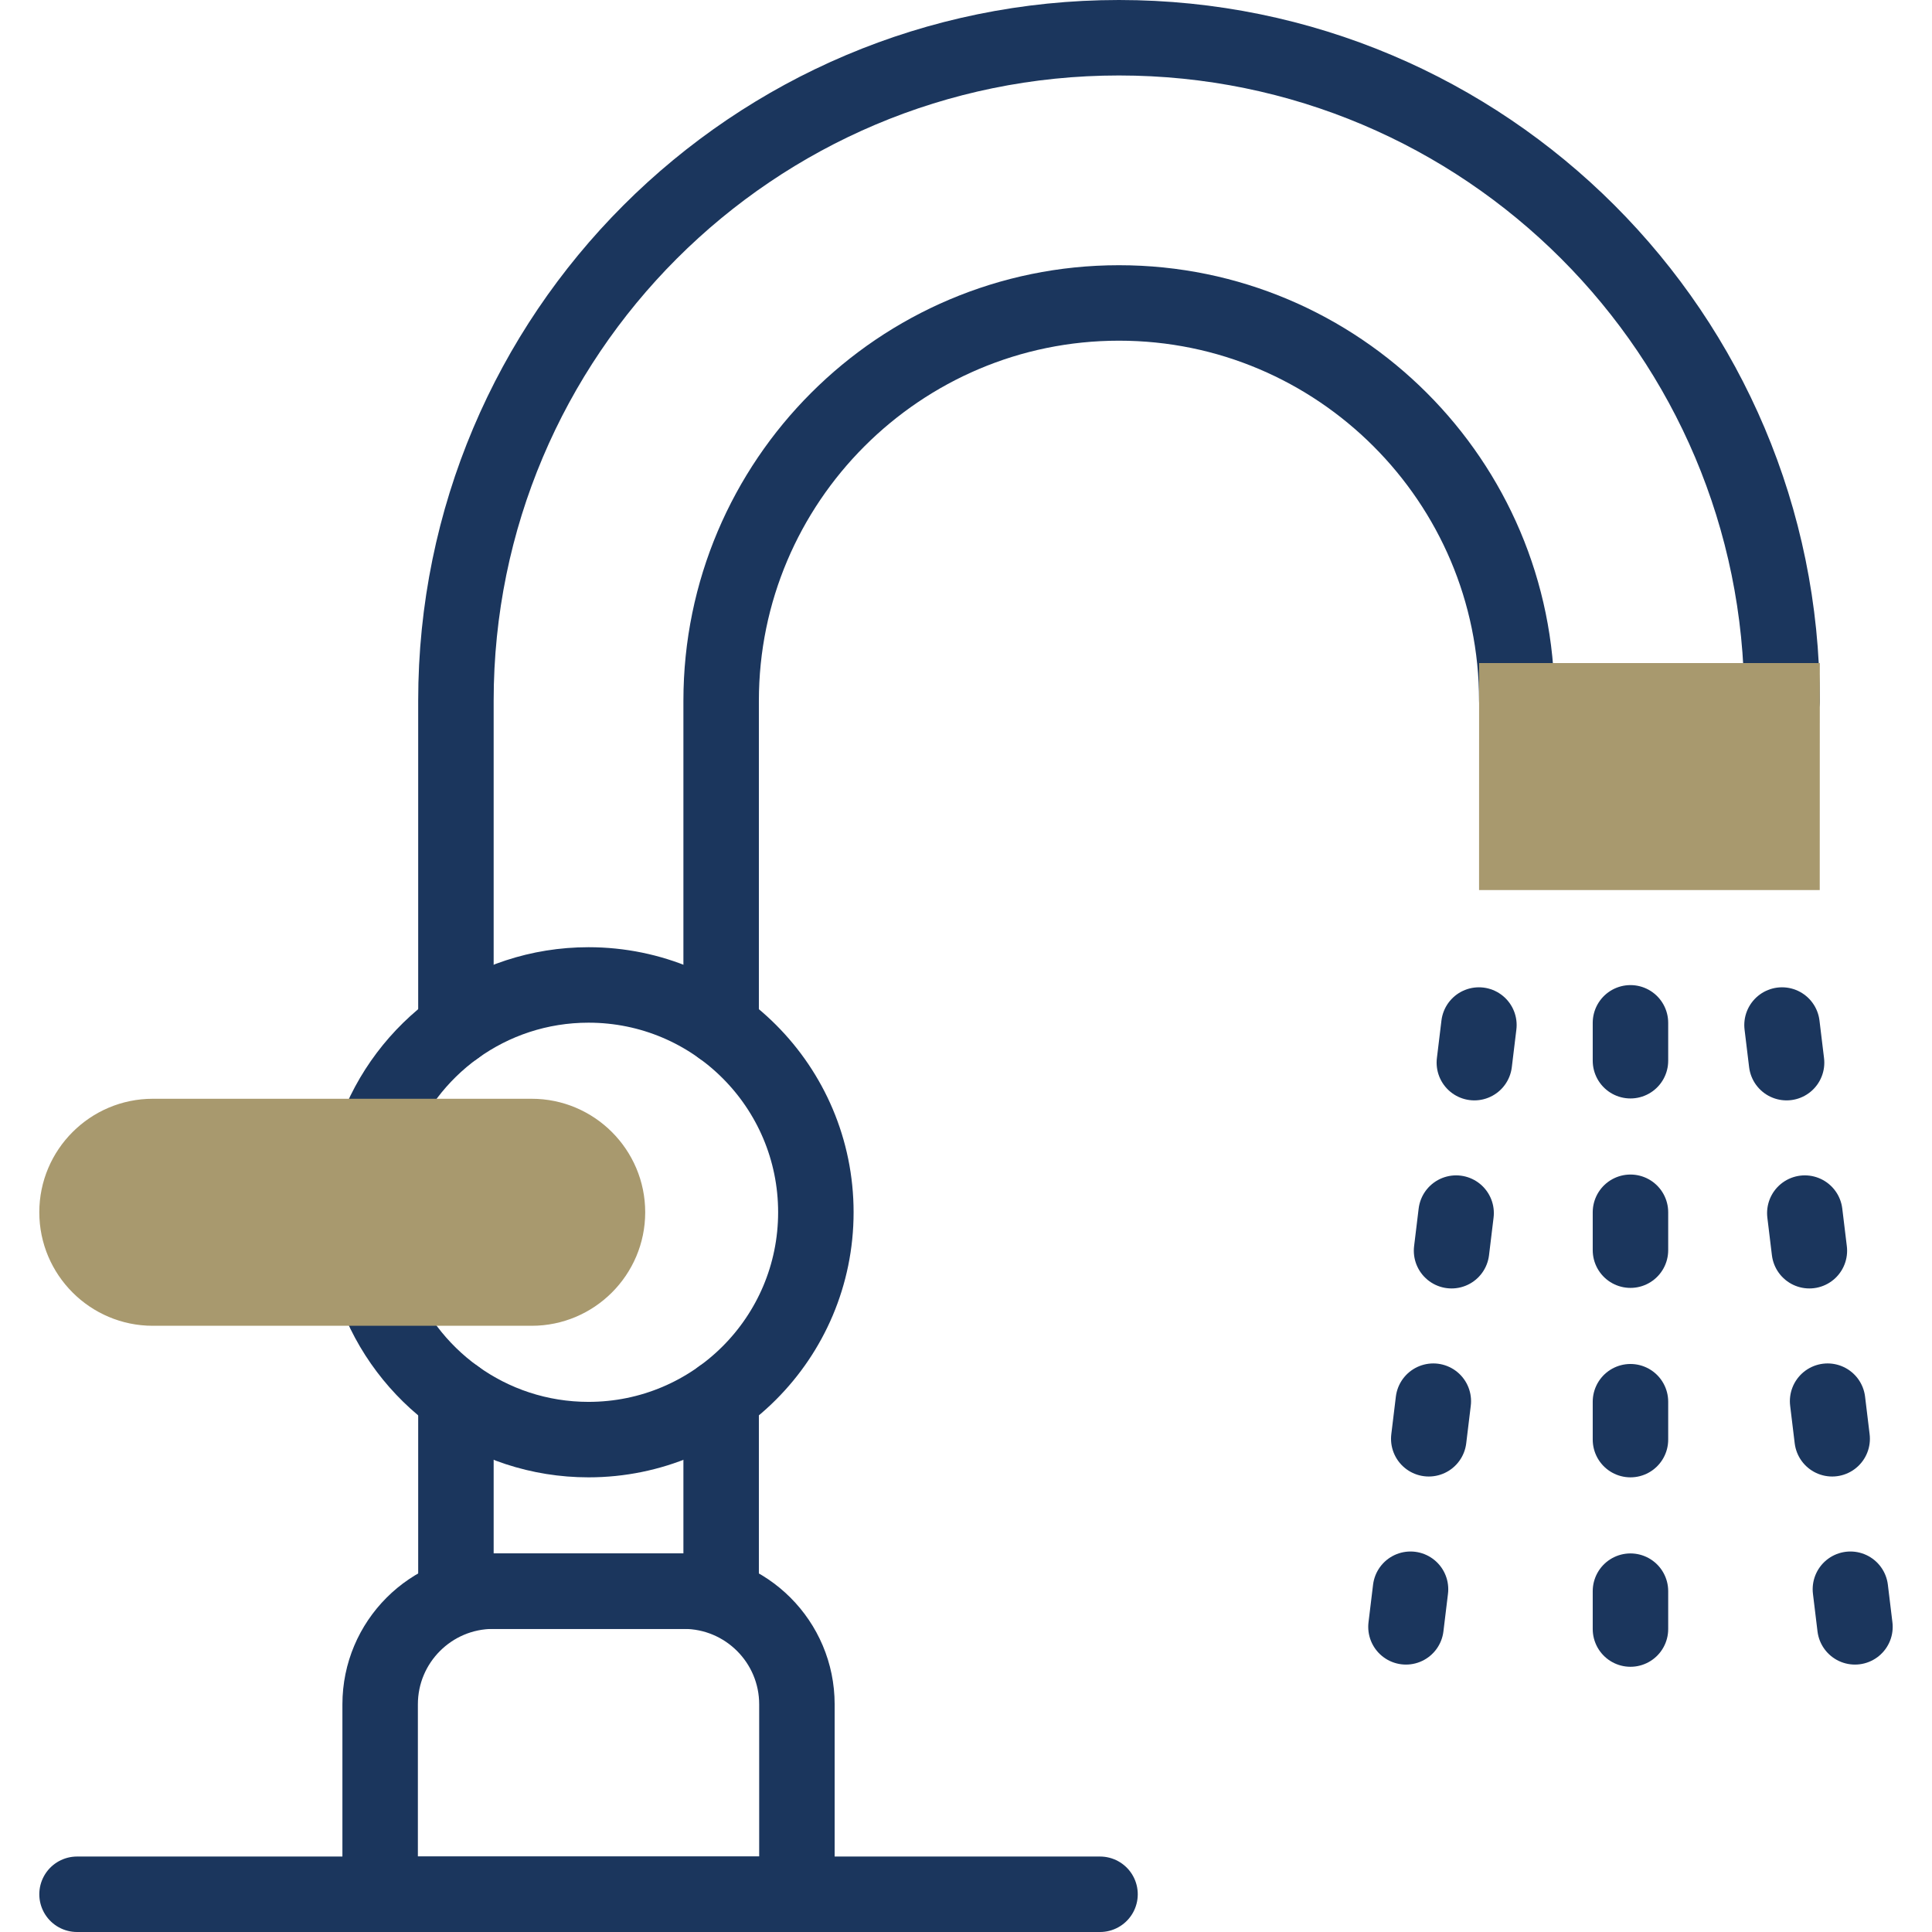
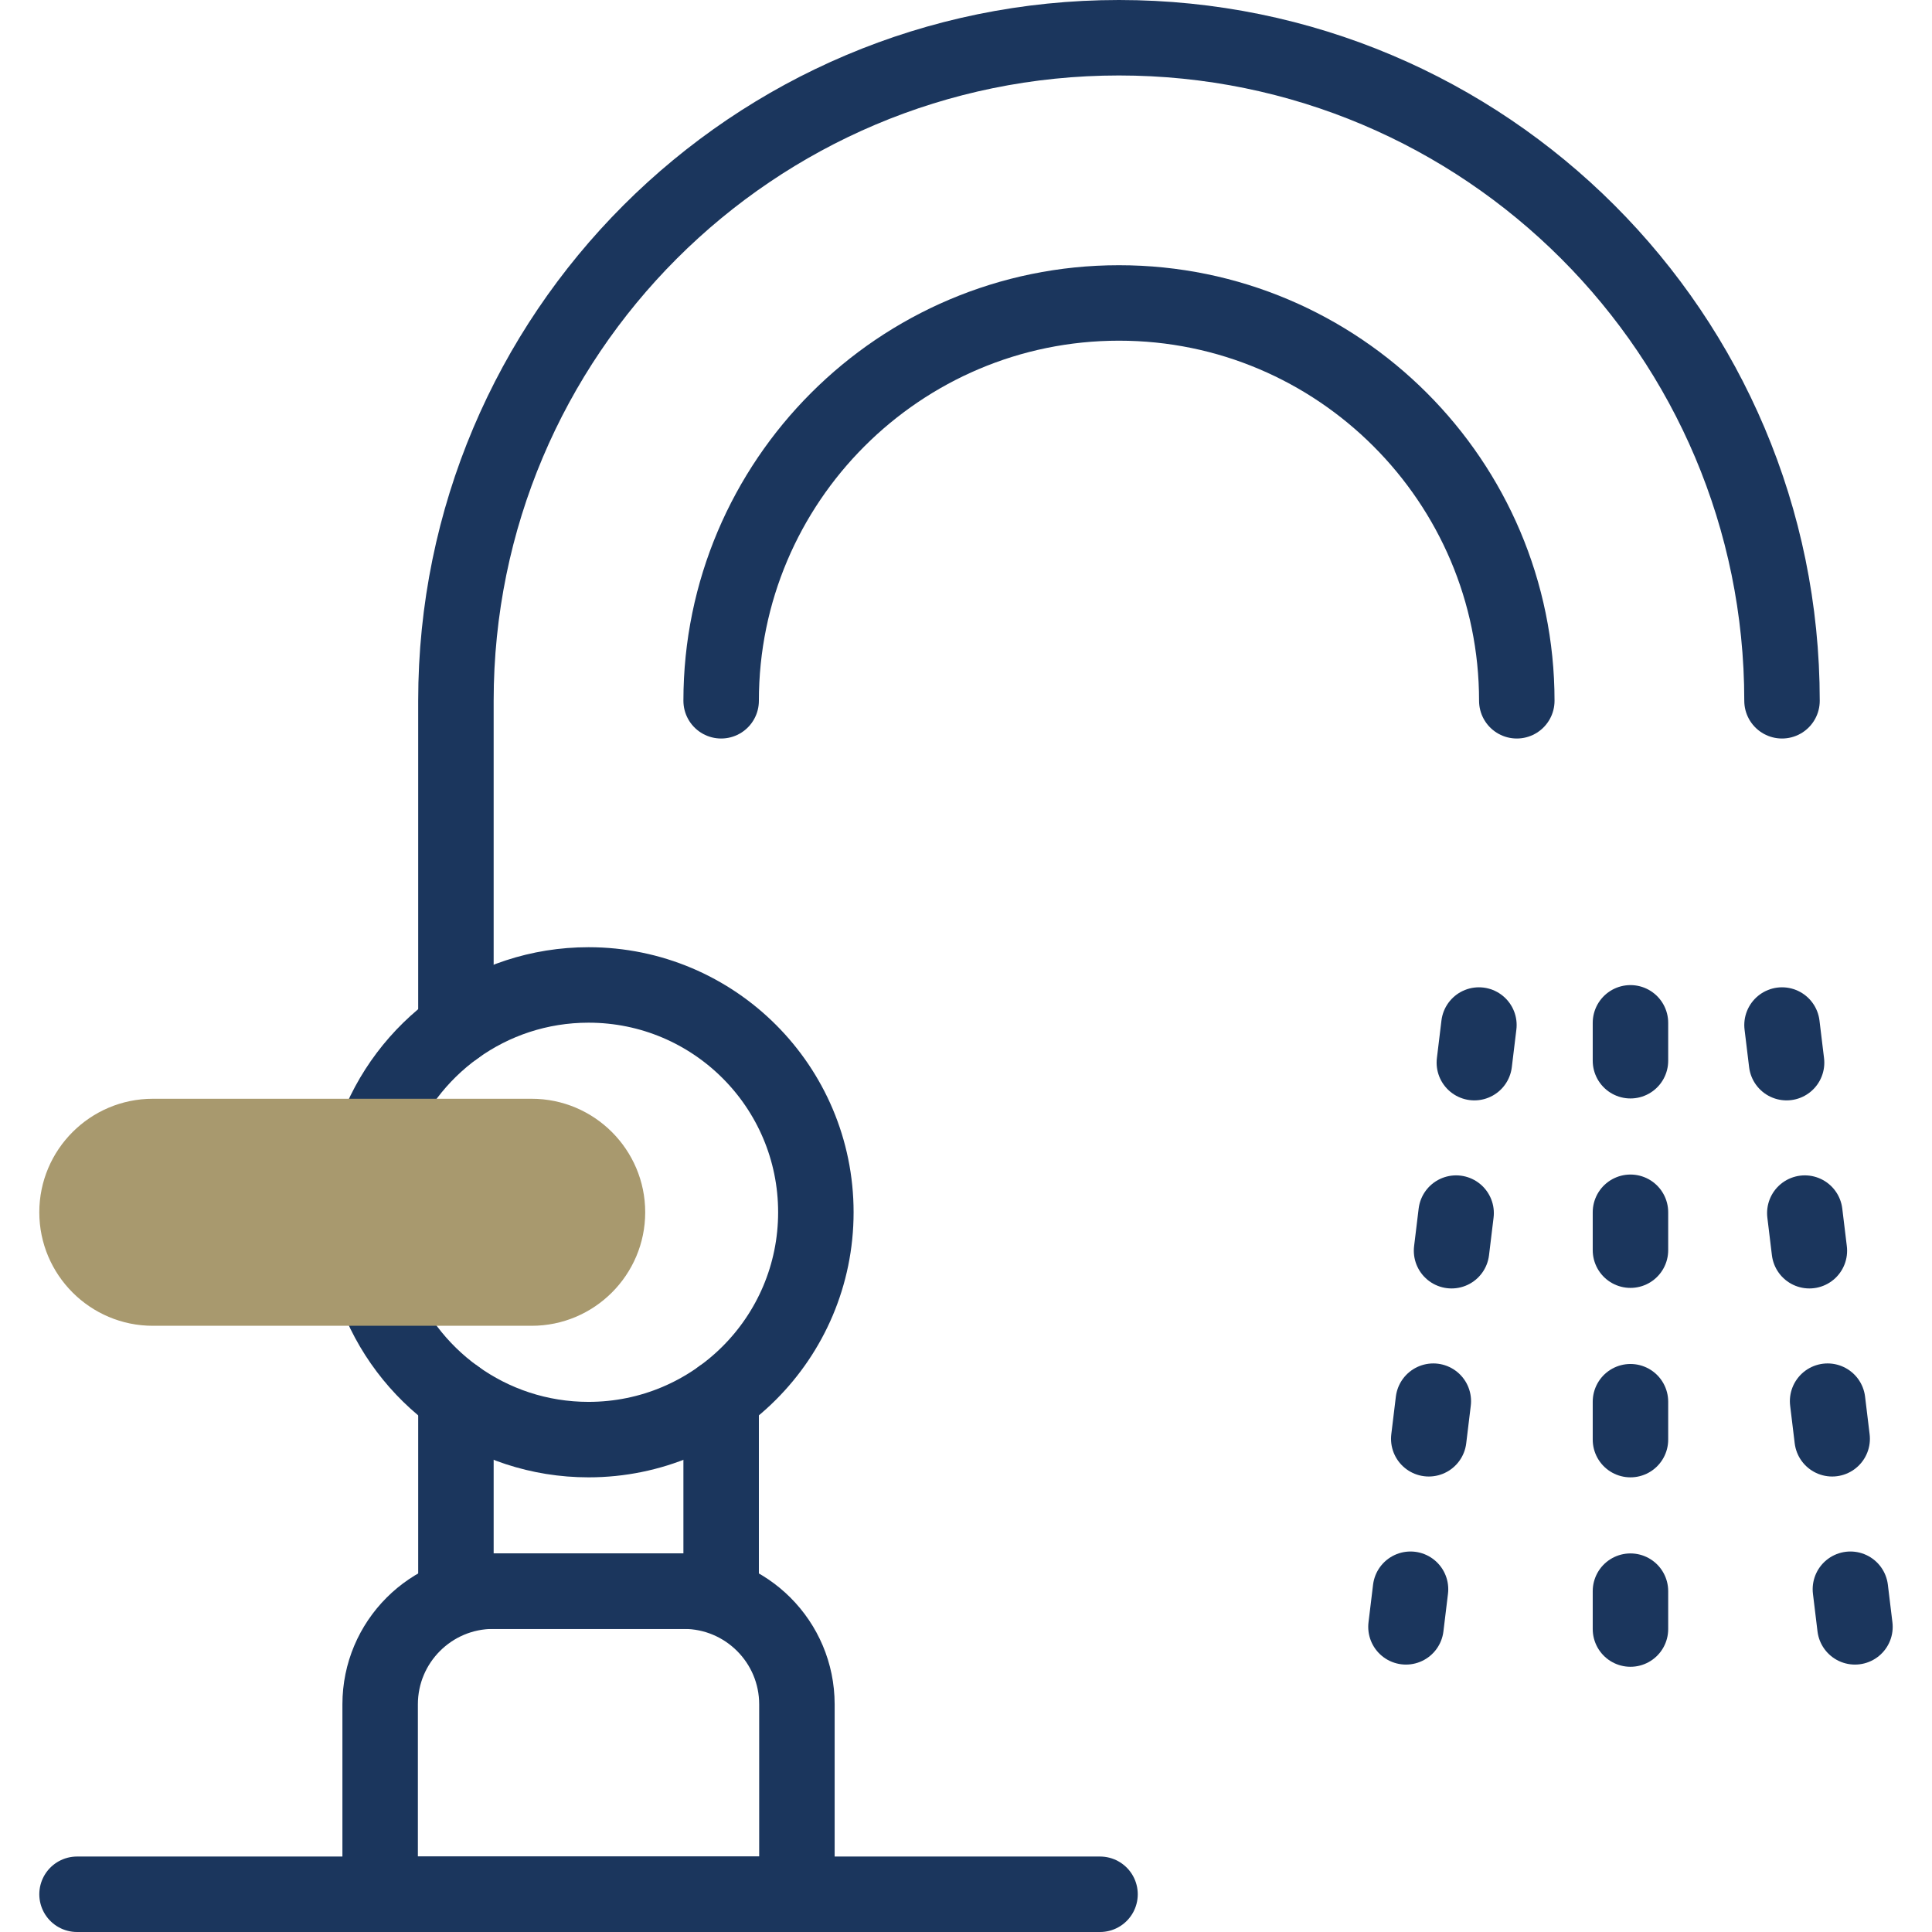
<svg xmlns="http://www.w3.org/2000/svg" version="1.1" id="Capa_1" x="0px" y="0px" viewBox="0 0 512 512" style="enable-background:new 0 0 512 512;" xml:space="preserve" width="512" height="512">
  <g>
    <g>
-       <path id="XMLID_97_" style="fill:none;stroke:#1B365D;stroke-width:20;stroke-linecap:round;stroke-linejoin:round;stroke-miterlimit:10;" d="&#10;&#09;&#09;&#09;M401.967,185.714c0-58.136-47.292-105.429-105.429-105.429S191.11,127.578,191.11,185.714v86.612" />
+       <path id="XMLID_97_" style="fill:none;stroke:#1B365D;stroke-width:20;stroke-linecap:round;stroke-linejoin:round;stroke-miterlimit:10;" d="&#10;&#09;&#09;&#09;M401.967,185.714c0-58.136-47.292-105.429-105.429-105.429S191.11,127.578,191.11,185.714" />
      <path id="XMLID_96_" style="fill:none;stroke:#1B365D;stroke-width:20;stroke-linecap:round;stroke-linejoin:round;stroke-miterlimit:10;" d="&#10;&#09;&#09;&#09;M120.824,272.326v-86.612C120.824,88.674,199.501,10,296.538,10c97.044,0,175.714,78.67,175.714,175.714" />
      <path id="XMLID_434_" style="fill:none;stroke:#1B365D;stroke-width:20;stroke-linecap:round;stroke-linejoin:round;stroke-miterlimit:10;" d="&#10;&#09;&#09;&#09;M99.156,301.184c8.264-23.405,30.574-40.163,56.811-40.163c33.275,0,60.245,26.97,60.245,60.245s-26.97,60.245-60.245,60.245&#10;&#09;&#09;&#09;c-26.237,0-48.547-16.758-56.811-40.163" />
      <path id="XMLID_433_" style="fill:none;stroke:#1B365D;stroke-width:20;stroke-linecap:round;stroke-linejoin:round;stroke-miterlimit:10;" d="&#10;&#09;&#09;&#09;M211.191,502H100.742v-50.327c0-16.569,13.431-30,30-30h50.449c16.568,0,30,13.431,30,30V502z" />
      <polyline id="XMLID_415_" style="fill:none;stroke:#1B365D;stroke-width:20;stroke-linecap:round;stroke-linejoin:round;stroke-miterlimit:10;" points="&#10;&#09;&#09;&#09;191.11,370.204 191.11,421.673 120.824,421.673 120.824,370.204 &#09;&#09;" />
      <line id="XMLID_413_" style="fill:none;stroke:#1B365D;stroke-width:20;stroke-linecap:round;stroke-linejoin:round;stroke-miterlimit:10;" x1="20.416" y1="502" x2="291.518" y2="502" />
      <line id="XMLID_412_" style="fill:none;stroke:#1B365D;stroke-width:20;stroke-linecap:round;stroke-linejoin:round;stroke-miterlimit:10;" x1="432.089" y1="271.061" x2="432.089" y2="281.102" />
      <line id="XMLID_410_" style="fill:none;stroke:#1B365D;stroke-width:20;stroke-linecap:round;stroke-linejoin:round;stroke-miterlimit:10;" x1="432.089" y1="321.265" x2="432.089" y2="331.306" />
      <line id="XMLID_409_" style="fill:none;stroke:#1B365D;stroke-width:20;stroke-linecap:round;stroke-linejoin:round;stroke-miterlimit:10;" x1="432.089" y1="371.469" x2="432.089" y2="381.51" />
      <line id="XMLID_408_" style="fill:none;stroke:#1B365D;stroke-width:20;stroke-linecap:round;stroke-linejoin:round;stroke-miterlimit:10;" x1="432.089" y1="421.673" x2="432.089" y2="431.714" />
      <line id="XMLID_407_" style="fill:none;stroke:#1B365D;stroke-width:20;stroke-linecap:round;stroke-linejoin:round;stroke-miterlimit:10;" x1="472.253" y1="271.645" x2="473.461" y2="281.613" />
      <line id="XMLID_406_" style="fill:none;stroke:#1B365D;stroke-width:20;stroke-linecap:round;stroke-linejoin:round;stroke-miterlimit:10;" x1="478.294" y1="321.484" x2="479.502" y2="331.452" />
      <line id="XMLID_400_" style="fill:none;stroke:#1B365D;stroke-width:20;stroke-linecap:round;stroke-linejoin:round;stroke-miterlimit:10;" x1="484.335" y1="371.323" x2="485.543" y2="381.291" />
      <line id="XMLID_394_" style="fill:none;stroke:#1B365D;stroke-width:20;stroke-linecap:round;stroke-linejoin:round;stroke-miterlimit:10;" x1="490.376" y1="421.163" x2="491.584" y2="431.131" />
      <line id="XMLID_393_" style="fill:none;stroke:#1B365D;stroke-width:20;stroke-linecap:round;stroke-linejoin:round;stroke-miterlimit:10;" x1="391.926" y1="271.645" x2="390.718" y2="281.613" />
      <line id="XMLID_392_" style="fill:none;stroke:#1B365D;stroke-width:20;stroke-linecap:round;stroke-linejoin:round;stroke-miterlimit:10;" x1="385.885" y1="321.484" x2="384.677" y2="331.452" />
      <line id="XMLID_391_" style="fill:none;stroke:#1B365D;stroke-width:20;stroke-linecap:round;stroke-linejoin:round;stroke-miterlimit:10;" x1="379.844" y1="371.323" x2="378.636" y2="381.291" />
      <line id="XMLID_388_" style="fill:none;stroke:#1B365D;stroke-width:20;stroke-linecap:round;stroke-linejoin:round;stroke-miterlimit:10;" x1="373.803" y1="421.163" x2="372.595" y2="431.131" />
    </g>
    <g>
      <g id="XMLID_414_">
        <path style="fill:#A8996E;" d="M140.905,351.347H40.497c-16.587,0-30.081-13.494-30.081-30.081&#10;&#09;&#09;&#09;&#09;c0-16.587,13.494-30.082,30.081-30.082h100.408c16.587,0,30.082,13.495,30.082,30.082&#10;&#09;&#09;&#09;&#09;C170.987,337.853,157.492,351.347,140.905,351.347z" />
      </g>
      <g id="XMLID_387_">
-         <path style="fill:#A8996E;" d="M482.25,235.878h-90.285l0.012-60.164h90.291L482.25,235.878z" />
-       </g>
+         </g>
    </g>
  </g>
</svg>